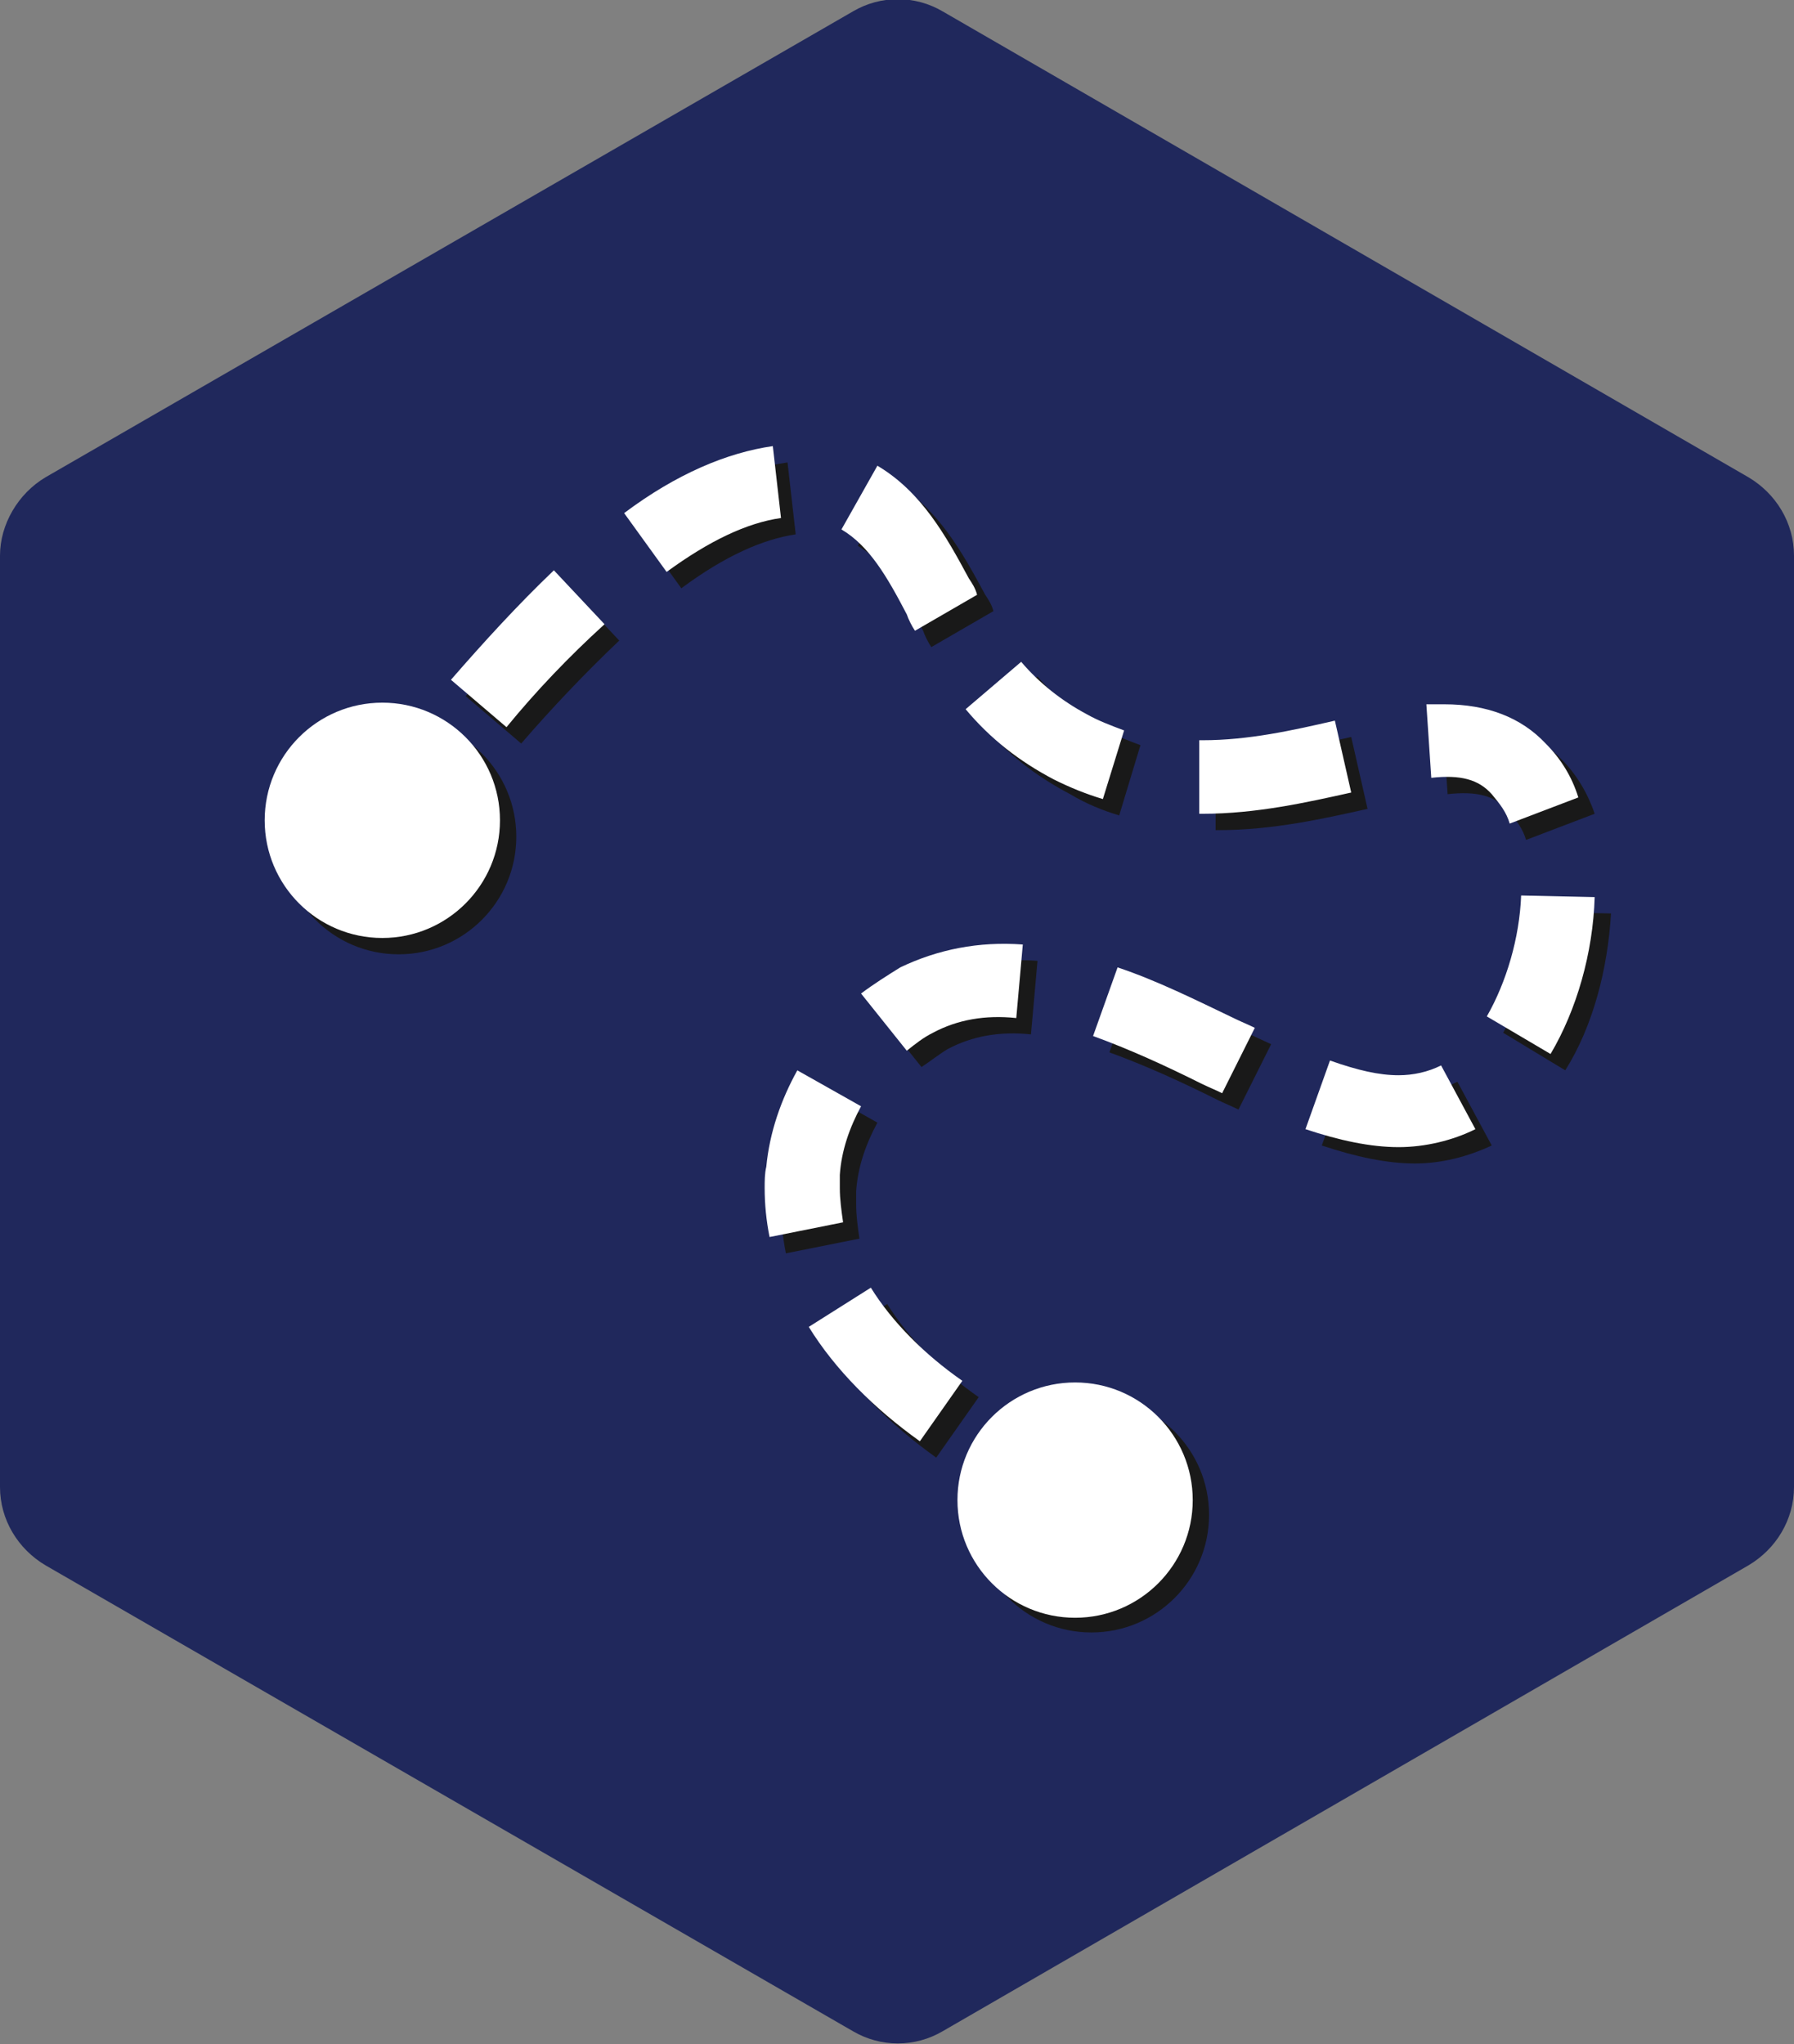
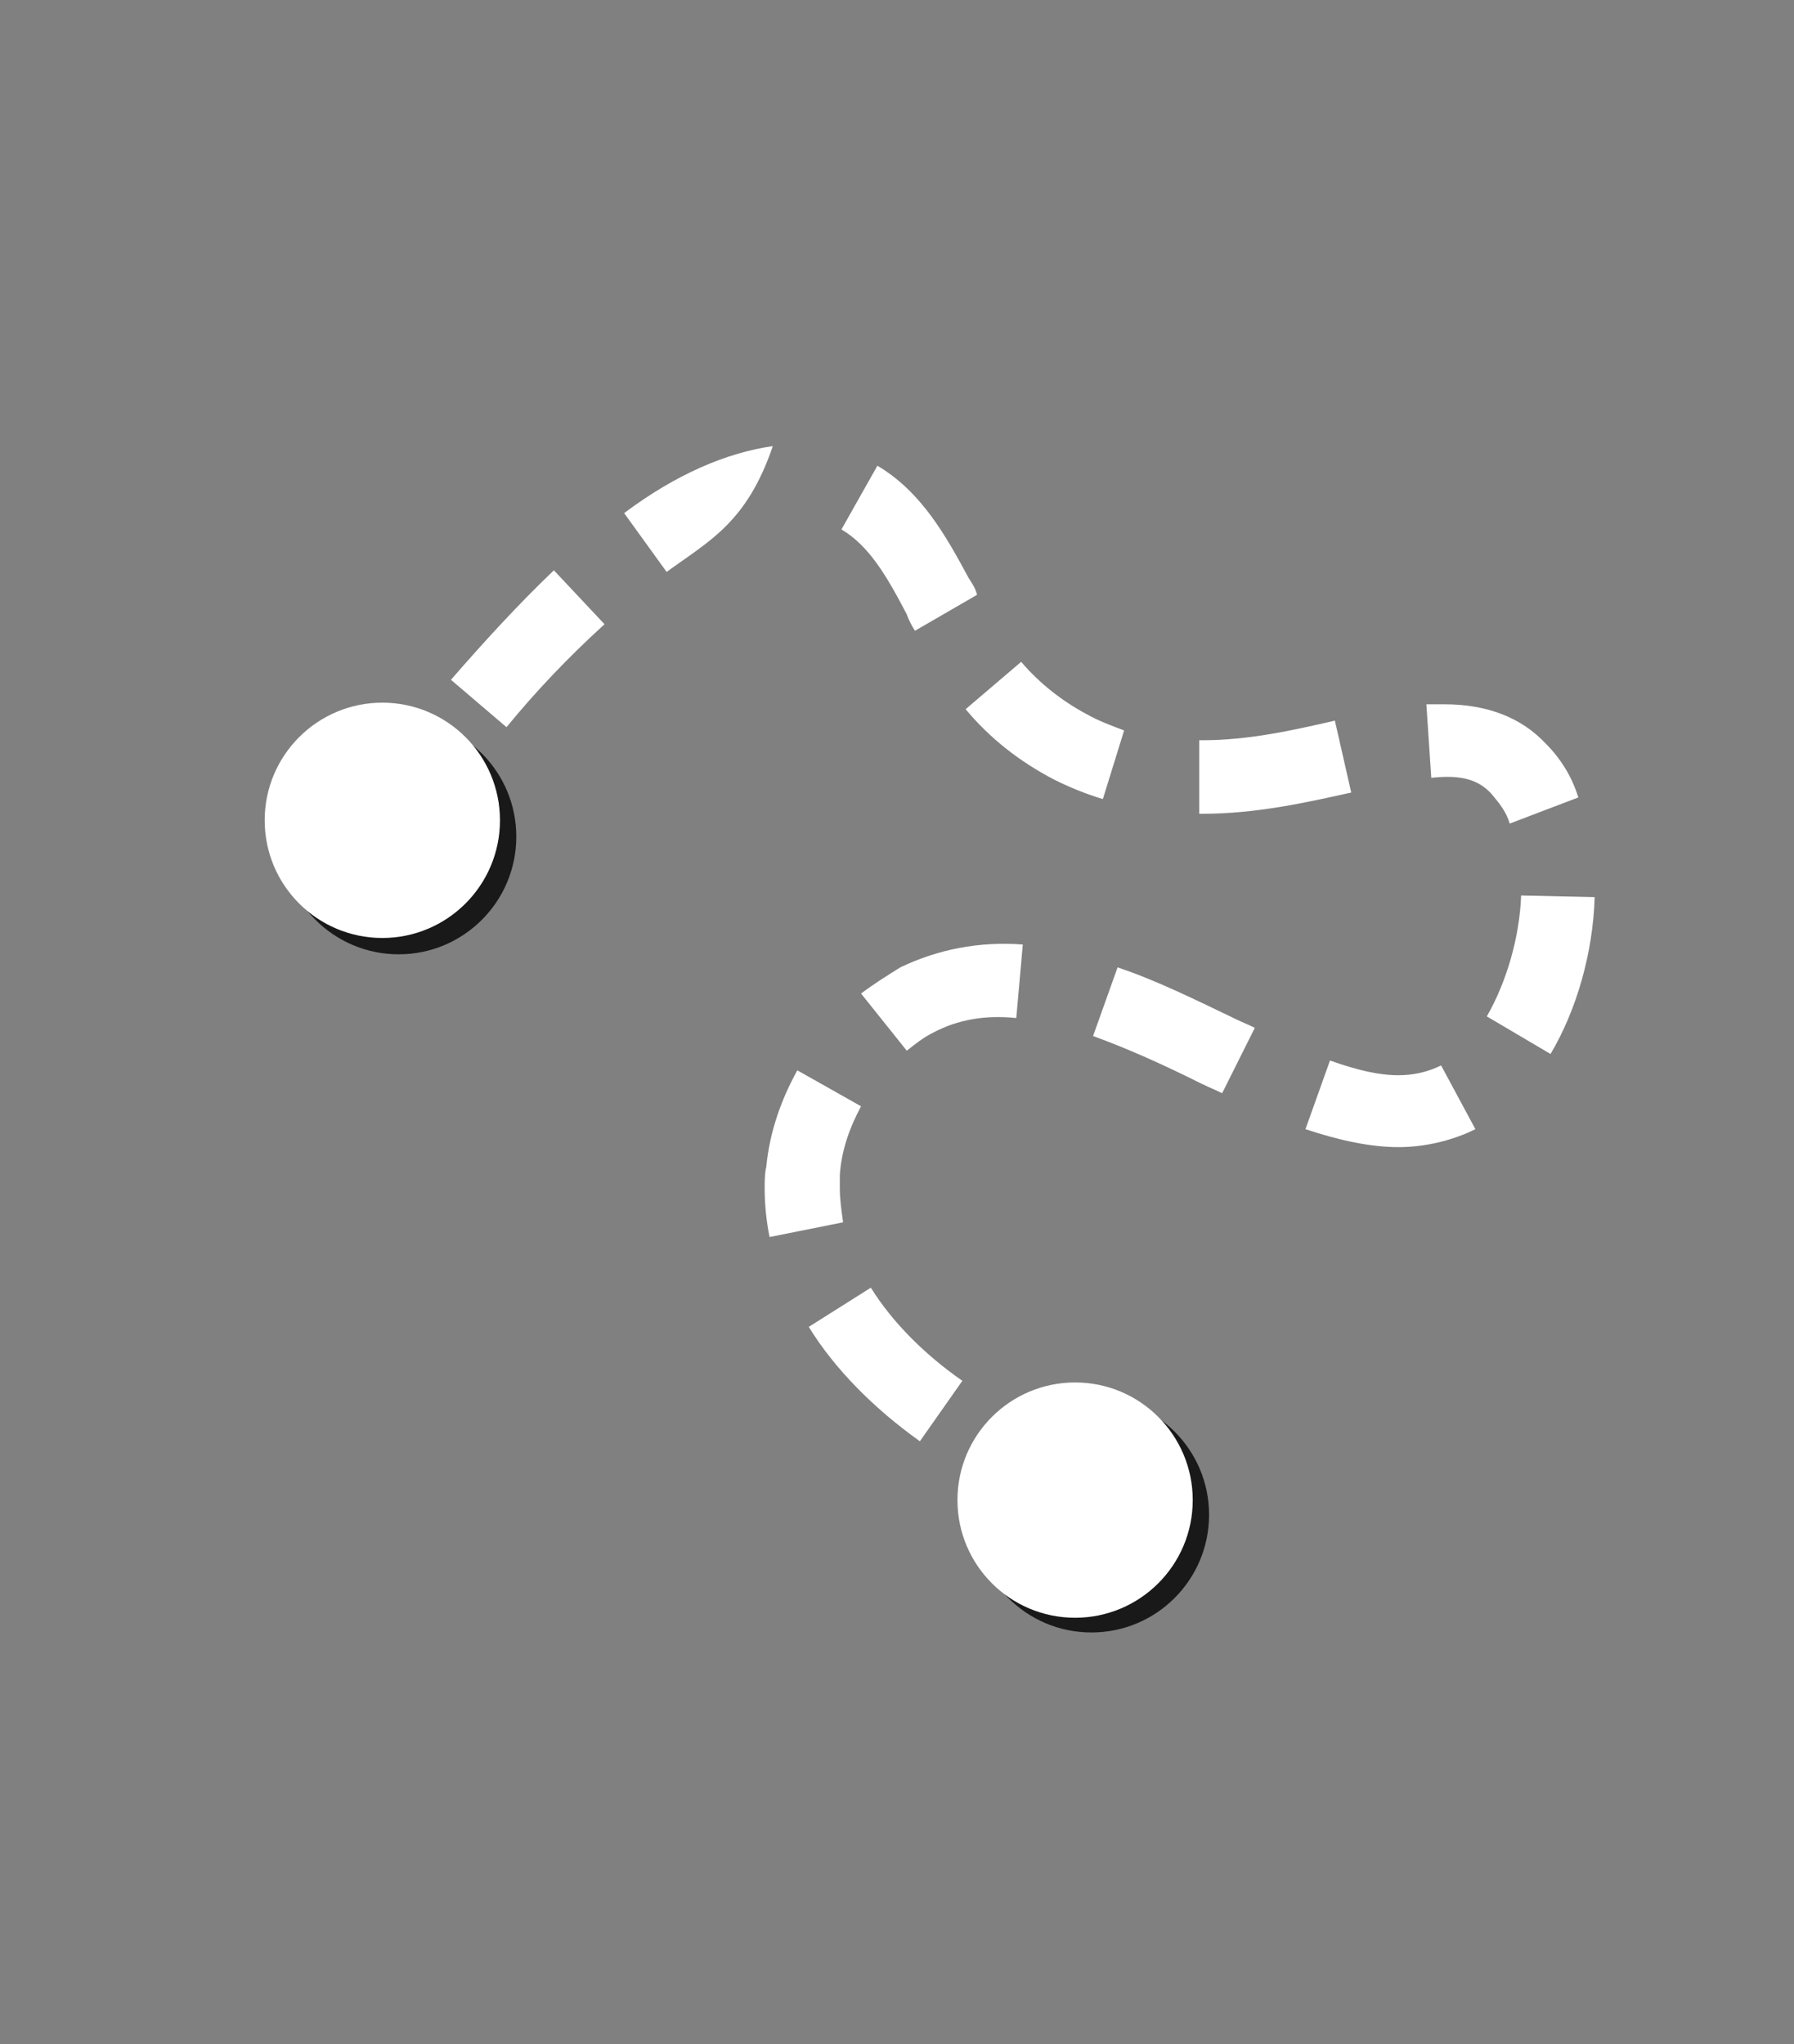
<svg xmlns="http://www.w3.org/2000/svg" version="1.1" id="Layer_1" x="0px" y="0px" viewBox="0 0 109.8 125.1" style="enable-background:new 0 0 109.8 125.1;" xml:space="preserve">
  <rect x="0" y="0" width="109.8" height="125.1" fill="#808080" stroke="none" />
  <style type="text/css"> .st0{fill:#20285C;} .st1{fill:#191919;} .st2{fill:#FFFFFF;} </style>
  <title>shopper-paths</title>
-   <path class="st0" d="M0,34v57c0,2,1.1,3.8,2.8,4.8l49.4,28.5c1.7,1,3.8,1,5.5,0L107,95.8c1.7-1,2.8-2.8,2.8-4.8V34 c0-2-1.1-3.8-2.8-4.8L57.7,0.7c-1.7-1-3.8-1-5.5,0L2.8,29.2C1.1,30.2,0,32.1,0,34z" />
-   <path class="st1" d="M66.8,93.8c-1.6-0.5-3.1-1.1-4.6-1.8l1.9-4.1c1.3,0.6,2.7,1.1,4,1.6L66.8,93.8z M57.3,89.2 c-2.8-2-5.2-4.4-6.8-7l3.8-2.4c1.3,2.1,3.3,4.1,5.6,5.7L57.3,89.2z M48.1,76.7c-0.2-1-0.3-2-0.3-3c0-0.4,0-0.9,0.1-1.3 c0.2-2.1,0.9-4.1,1.9-5.9l3.9,2.2c-0.7,1.3-1.2,2.7-1.3,4.2c0,0.3,0,0.6,0,0.8c0,0.7,0.1,1.4,0.2,2.1L48.1,76.7z M86.6,71.2 c-1.7,0-3.6-0.4-5.7-1.1l1.5-4.2c1.7,0.6,3,0.9,4.2,0.9c0.9,0,1.8-0.2,2.6-0.6l2.1,3.9C89.8,70.8,88.2,71.2,86.6,71.2L86.6,71.2z M75.8,67.9c-0.4-0.2-0.9-0.4-1.3-0.6c-2.2-1.1-4.4-2.1-6.6-2.9l1.5-4.2c2.4,0.8,4.8,2,7.1,3.1l1.3,0.6L75.8,67.9z M95.8,65.5 L92,63.2c1.2-2.1,2-4.8,2.1-7.4l4.5,0.1C98.4,59.3,97.5,62.8,95.8,65.5z M56.4,65.3l-2.8-3.5c0.8-0.6,1.6-1.1,2.4-1.6 c2.3-1.1,4.8-1.6,7.5-1.4l-0.4,4.5c-1.9-0.2-3.6,0.1-5.1,0.9C57.5,64.5,57,64.9,56.4,65.3z M93.4,51.4c-0.2-0.7-0.6-1.2-1.1-1.8 c-0.8-0.9-1.9-1.2-3.7-1l-0.3-4.5c0.4,0,0.7,0,1.1,0c2.6,0,4.7,0.8,6.2,2.4c0.9,0.9,1.6,2.1,2,3.3L93.4,51.4z M74.6,50.8h-0.2l0-4.5 h0.2c2.8,0,5.5-0.6,8.1-1.2l0,0l1,4.4l0,0C81,50.1,77.9,50.8,74.6,50.8L74.6,50.8z M68.5,49.9c-1-0.3-2-0.7-3-1.3 c-2.1-1.1-3.9-2.5-5.4-4.3l3.4-2.9c1.1,1.3,2.5,2.4,4,3.2c0.7,0.4,1.5,0.7,2.3,1L68.5,49.9z M31.9,45.5l-3.4-2.9 c2-2.4,4.1-4.6,6.3-6.7l3.1,3.3C35.8,41.2,33.8,43.3,31.9,45.5z M57,39.6c-0.2-0.3-0.4-0.7-0.5-1c-1.2-2.3-2.3-4.2-4-5.2l2.2-3.9 c2.7,1.6,4.2,4.3,5.6,6.9c0.2,0.3,0.4,0.6,0.5,1L57,39.6z M41.7,36l-2.6-3.6c3.2-2.4,6.3-3.7,9.1-4.1l0.5,4.4 C46.7,33,44.4,34,41.7,36z" />
  <circle class="st1" cx="66.8" cy="92.7" r="7.2" />
  <circle class="st1" cx="24.4" cy="51.2" r="7.2" />
-   <path class="st2" d="M65.8,92.8c-1.6-0.5-3.1-1.1-4.6-1.8l1.9-4.1c1.3,0.6,2.7,1.1,4,1.6L65.8,92.8z M56.3,88.2 c-2.8-2-5.2-4.4-6.8-7l3.8-2.4c1.3,2.1,3.3,4.1,5.6,5.7L56.3,88.2z M47.1,75.7c-0.2-1-0.3-2-0.3-3c0-0.4,0-0.9,0.1-1.3 c0.2-2.1,0.9-4.1,1.9-5.9l3.9,2.2c-0.7,1.3-1.2,2.7-1.3,4.2c0,0.3,0,0.6,0,0.8c0,0.7,0.1,1.4,0.2,2.1L47.1,75.7z M85.6,70.2 c-1.7,0-3.6-0.4-5.7-1.1l1.5-4.2c1.7,0.6,3,0.9,4.2,0.9c0.9,0,1.8-0.2,2.6-0.6l2.1,3.9C88.9,69.8,87.2,70.2,85.6,70.2z M74.8,66.9 c-0.4-0.2-0.9-0.4-1.3-0.6c-2.2-1.1-4.4-2.1-6.6-2.9l1.5-4.2c2.4,0.8,4.8,2,7.1,3.1c0.4,0.2,0.9,0.4,1.3,0.6L74.8,66.9z M94.9,64.5 L91,62.2c1.2-2.1,2-4.8,2.1-7.4l4.5,0.1C97.5,58.3,96.5,61.8,94.9,64.5L94.9,64.5z M55.5,64.3l-2.8-3.5c0.8-0.6,1.6-1.1,2.4-1.6 c2.3-1.1,4.8-1.6,7.5-1.4l-0.4,4.5c-1.9-0.2-3.6,0.1-5.1,0.9C56.5,63.5,56,63.9,55.5,64.3L55.5,64.3z M92.4,50.4 c-0.2-0.7-0.6-1.2-1.1-1.8c-0.8-0.9-1.9-1.2-3.7-1l-0.3-4.5c0.4,0,0.7,0,1.1,0c2.6,0,4.7,0.8,6.2,2.4c0.9,0.9,1.6,2,2,3.3L92.4,50.4 z M73.6,49.8h-0.2l0-4.5h0.2c2.8,0,5.5-0.6,8.1-1.2l0,0l1,4.4l0,0C80,49.1,76.9,49.8,73.6,49.8L73.6,49.8z M67.5,48.9 c-1-0.3-2-0.7-3-1.2c-2.1-1.1-3.9-2.5-5.4-4.3l3.4-2.9c1.1,1.3,2.5,2.4,4,3.2c0.7,0.4,1.5,0.7,2.3,1L67.5,48.9z M31,44.5l-3.4-2.9 c2-2.3,4.1-4.6,6.3-6.7l3.1,3.3C34.8,40.2,32.8,42.3,31,44.5z M56,38.6c-0.2-0.3-0.4-0.7-0.5-1c-1.2-2.3-2.3-4.2-4-5.2l2.2-3.9 c2.7,1.6,4.2,4.3,5.6,6.9c0.2,0.3,0.4,0.6,0.5,1L56,38.6z M40.8,35l-2.6-3.6c3.2-2.4,6.3-3.7,9.1-4.1l0.5,4.4 C45.7,32,43.4,33.1,40.8,35z" />
+   <path class="st2" d="M65.8,92.8c-1.6-0.5-3.1-1.1-4.6-1.8l1.9-4.1c1.3,0.6,2.7,1.1,4,1.6L65.8,92.8z M56.3,88.2 c-2.8-2-5.2-4.4-6.8-7l3.8-2.4c1.3,2.1,3.3,4.1,5.6,5.7L56.3,88.2z M47.1,75.7c-0.2-1-0.3-2-0.3-3c0-0.4,0-0.9,0.1-1.3 c0.2-2.1,0.9-4.1,1.9-5.9l3.9,2.2c-0.7,1.3-1.2,2.7-1.3,4.2c0,0.3,0,0.6,0,0.8c0,0.7,0.1,1.4,0.2,2.1L47.1,75.7z M85.6,70.2 c-1.7,0-3.6-0.4-5.7-1.1l1.5-4.2c1.7,0.6,3,0.9,4.2,0.9c0.9,0,1.8-0.2,2.6-0.6l2.1,3.9C88.9,69.8,87.2,70.2,85.6,70.2z M74.8,66.9 c-0.4-0.2-0.9-0.4-1.3-0.6c-2.2-1.1-4.4-2.1-6.6-2.9l1.5-4.2c2.4,0.8,4.8,2,7.1,3.1c0.4,0.2,0.9,0.4,1.3,0.6L74.8,66.9z M94.9,64.5 L91,62.2c1.2-2.1,2-4.8,2.1-7.4l4.5,0.1C97.5,58.3,96.5,61.8,94.9,64.5L94.9,64.5z M55.5,64.3l-2.8-3.5c0.8-0.6,1.6-1.1,2.4-1.6 c2.3-1.1,4.8-1.6,7.5-1.4l-0.4,4.5c-1.9-0.2-3.6,0.1-5.1,0.9C56.5,63.5,56,63.9,55.5,64.3L55.5,64.3z M92.4,50.4 c-0.2-0.7-0.6-1.2-1.1-1.8c-0.8-0.9-1.9-1.2-3.7-1l-0.3-4.5c0.4,0,0.7,0,1.1,0c2.6,0,4.7,0.8,6.2,2.4c0.9,0.9,1.6,2,2,3.3L92.4,50.4 z M73.6,49.8h-0.2l0-4.5h0.2c2.8,0,5.5-0.6,8.1-1.2l0,0l1,4.4l0,0C80,49.1,76.9,49.8,73.6,49.8L73.6,49.8z M67.5,48.9 c-1-0.3-2-0.7-3-1.2c-2.1-1.1-3.9-2.5-5.4-4.3l3.4-2.9c1.1,1.3,2.5,2.4,4,3.2c0.7,0.4,1.5,0.7,2.3,1L67.5,48.9z M31,44.5l-3.4-2.9 c2-2.3,4.1-4.6,6.3-6.7l3.1,3.3C34.8,40.2,32.8,42.3,31,44.5z M56,38.6c-0.2-0.3-0.4-0.7-0.5-1c-1.2-2.3-2.3-4.2-4-5.2l2.2-3.9 c2.7,1.6,4.2,4.3,5.6,6.9c0.2,0.3,0.4,0.6,0.5,1L56,38.6z M40.8,35l-2.6-3.6c3.2-2.4,6.3-3.7,9.1-4.1C45.7,32,43.4,33.1,40.8,35z" />
  <circle class="st2" cx="65.8" cy="91.8" r="7.2" />
  <circle class="st2" cx="23.4" cy="50.2" r="7.2" />
</svg>